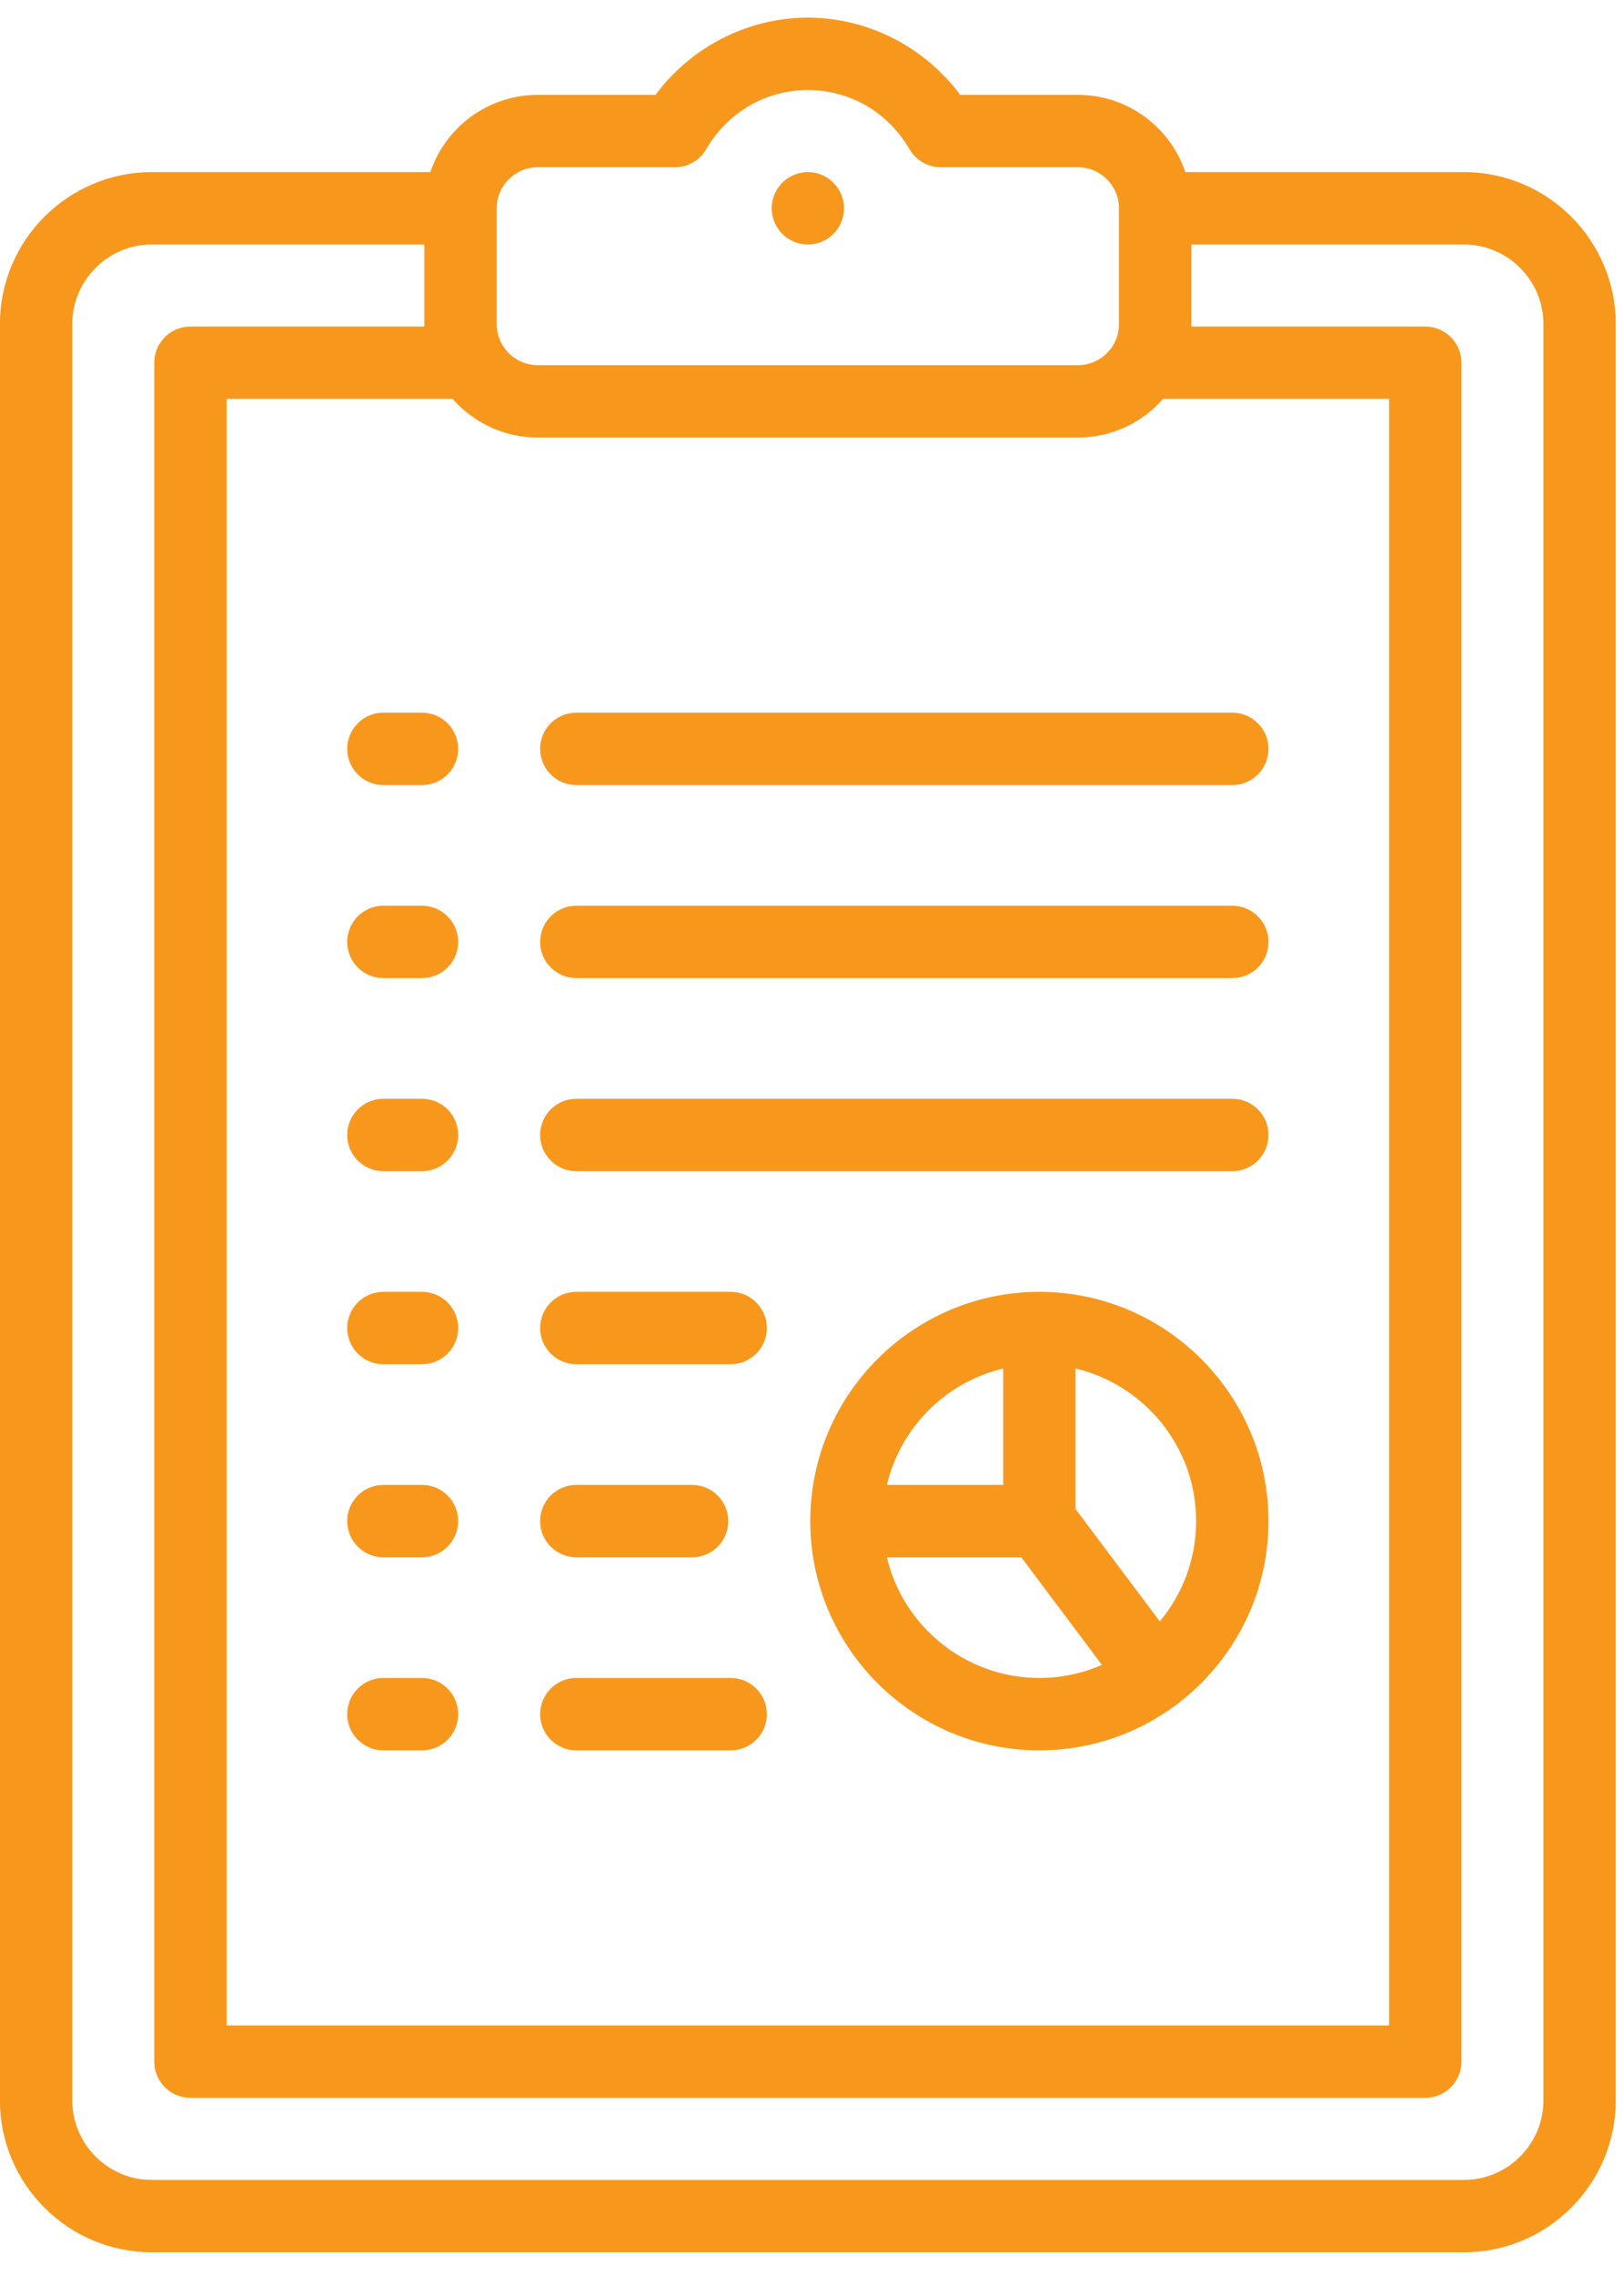
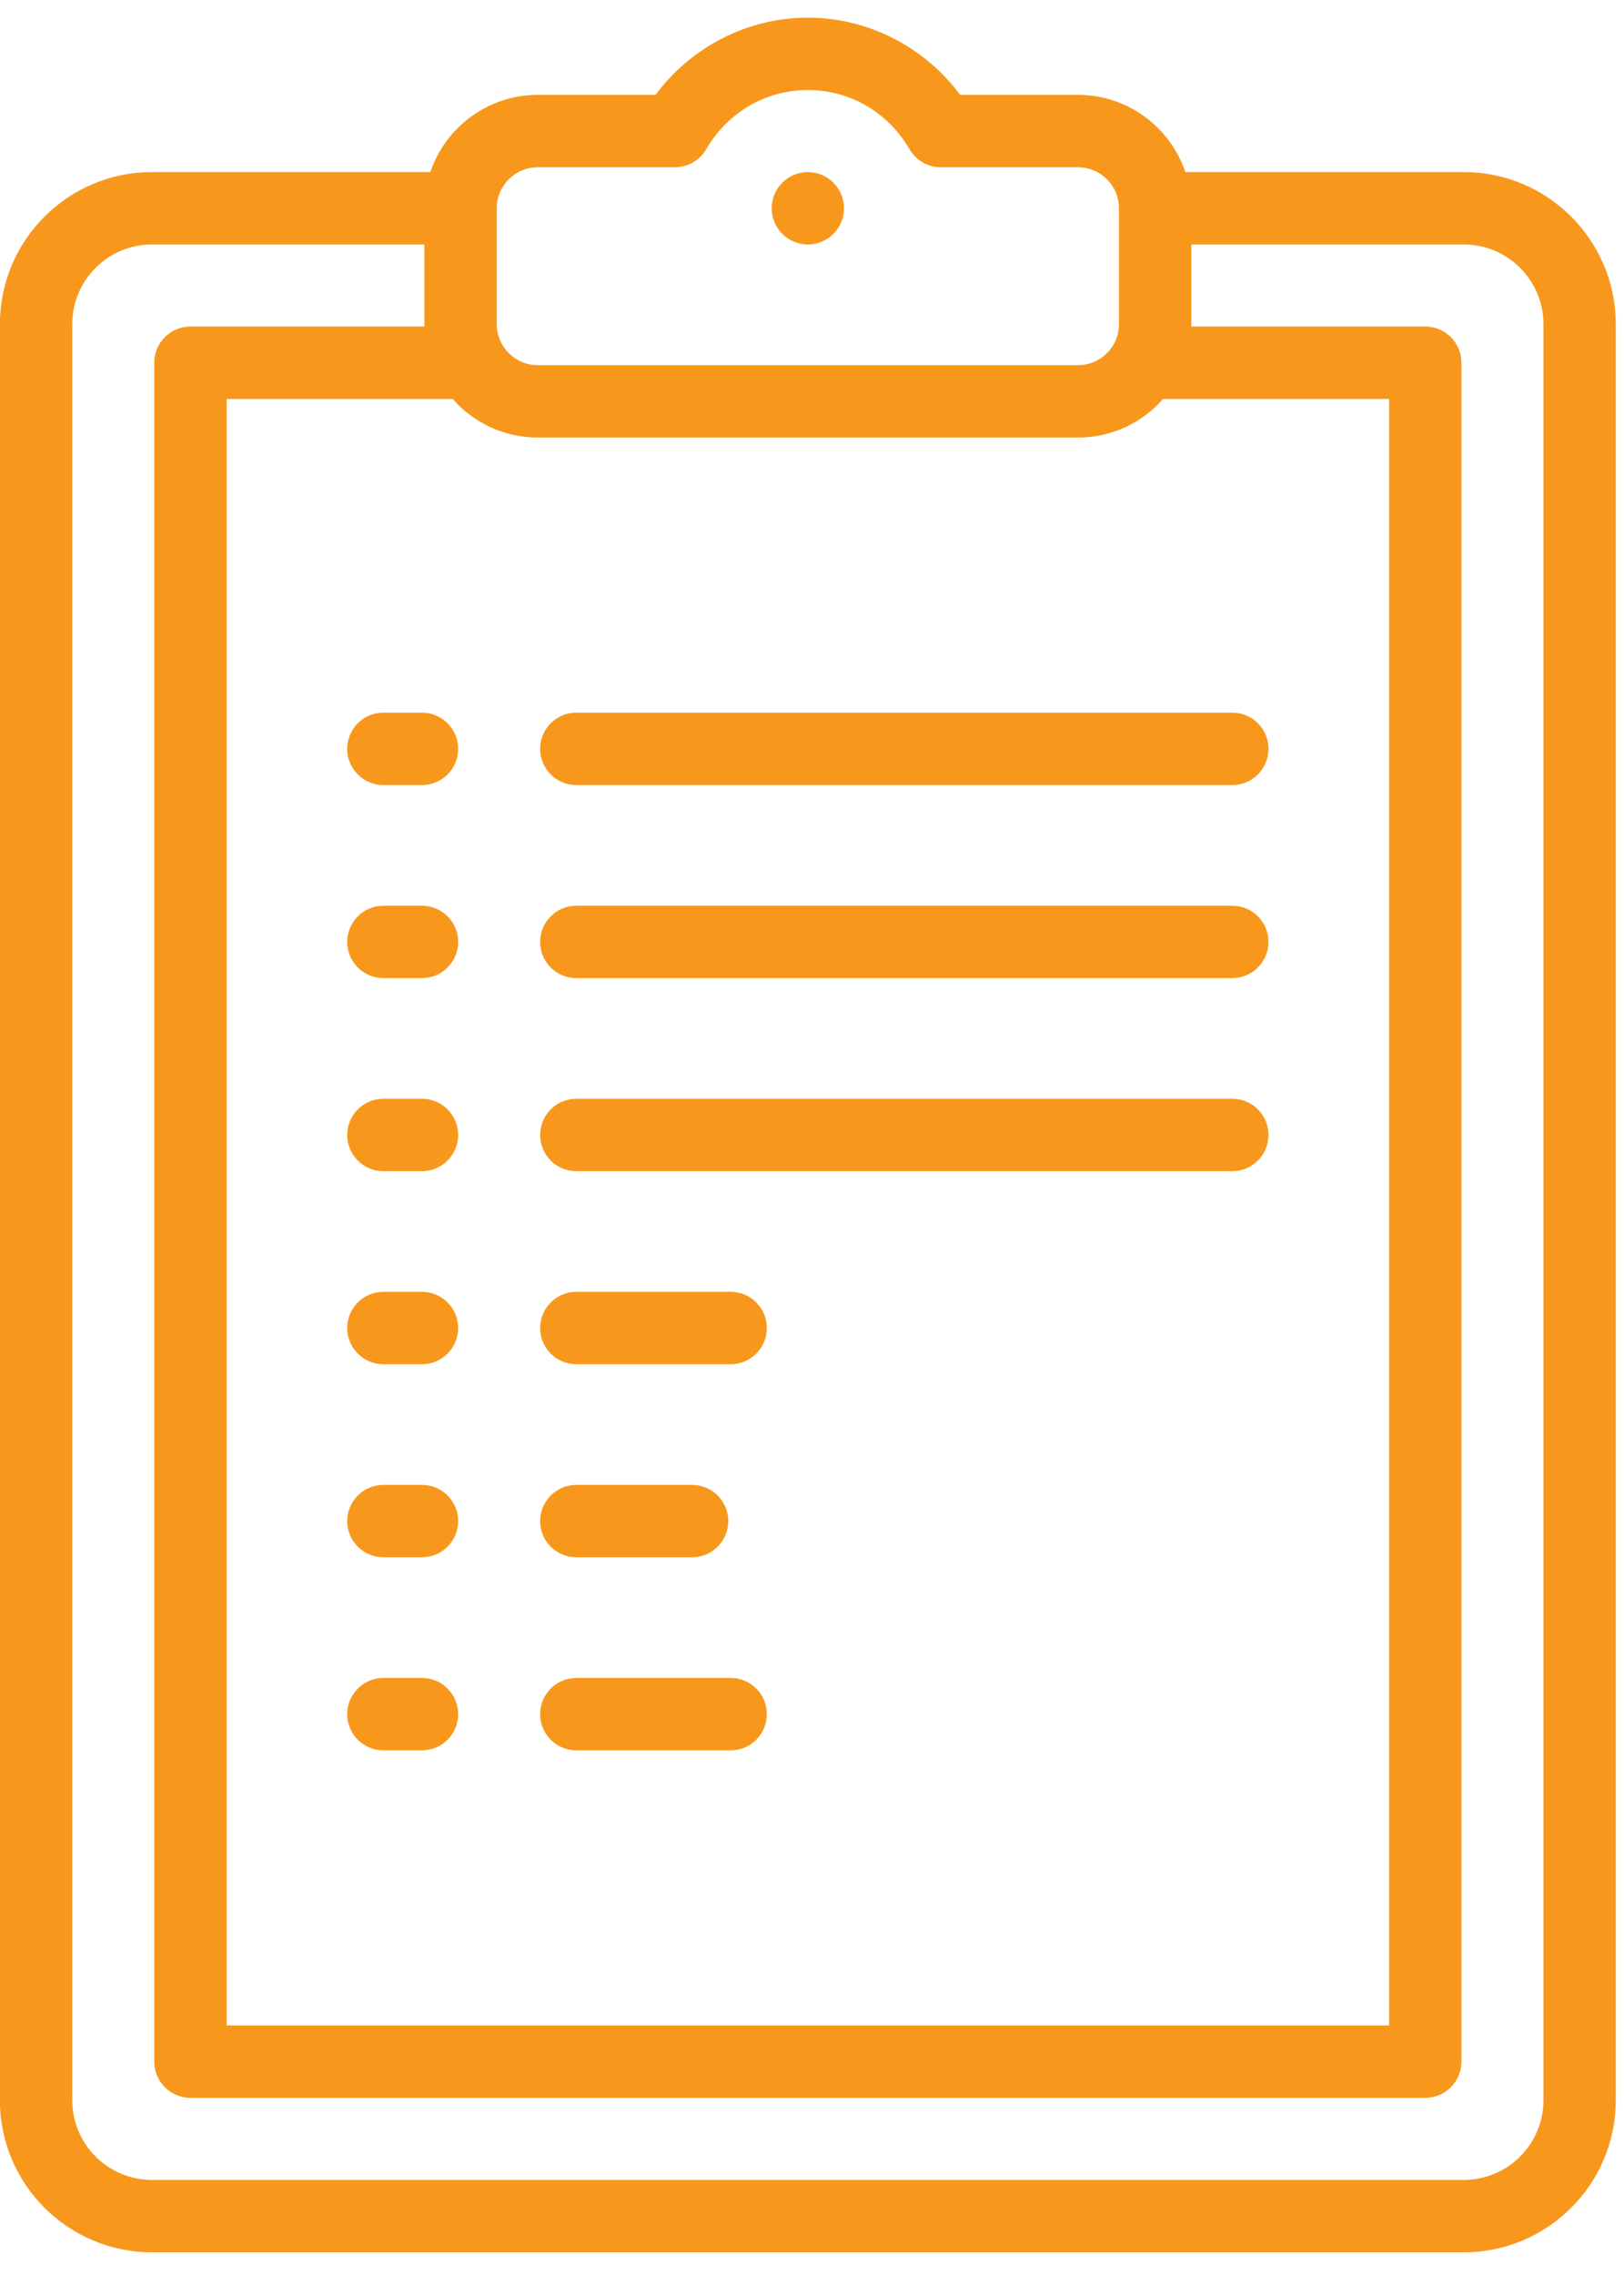
<svg xmlns="http://www.w3.org/2000/svg" width="70" height="98" viewBox="0 0 70 98" fill="none">
  <path d="M63.097 7.413H51.093C50.441 5.482 48.613 4.087 46.464 4.087H41.388C39.847 2.015 37.407 0.76 34.821 0.76C32.236 0.76 29.795 2.015 28.254 4.087H23.178C21.029 4.087 19.201 5.482 18.549 7.413H6.545C2.934 7.413 -0.004 10.351 -0.004 13.963V90.473C-0.004 94.085 2.934 97.022 6.545 97.022H63.097C66.708 97.022 69.646 94.085 69.646 90.473V13.963C69.646 10.351 66.708 7.413 63.097 7.413ZM23.178 18.848H46.464C47.924 18.848 49.236 18.204 50.132 17.185H59.874V87.251H9.768V17.185H19.51C20.406 18.204 21.718 18.848 23.178 18.848ZM23.178 7.205H29.091C29.646 7.205 30.159 6.91 30.438 6.431C31.368 4.833 33.007 3.879 34.821 3.879C36.636 3.879 38.274 4.833 39.204 6.43C39.483 6.91 39.996 7.205 40.551 7.205H46.464C47.438 7.205 48.231 7.998 48.231 8.973V13.963C48.231 14.937 47.438 15.73 46.464 15.73H23.178C22.204 15.73 21.411 14.937 21.411 13.963V8.973C21.411 7.998 22.204 7.205 23.178 7.205ZM66.527 90.473C66.527 92.365 64.988 93.904 63.097 93.904H6.545C4.654 93.904 3.115 92.365 3.115 90.473V13.963C3.115 12.071 4.654 10.532 6.545 10.532H18.292V13.963C18.292 13.997 18.294 14.032 18.295 14.066H8.209C7.347 14.066 6.649 14.765 6.649 15.626V88.81C6.649 89.671 7.347 90.369 8.209 90.369H61.434C62.295 90.369 62.993 89.671 62.993 88.81V15.626C62.993 14.765 62.295 14.066 61.434 14.066H51.347C51.348 14.032 51.35 13.997 51.35 13.963V10.532H63.097C64.988 10.532 66.527 12.071 66.527 13.963V90.473Z" fill="#F7981D" />
  <path d="M34.821 10.532C35.233 10.532 35.634 10.366 35.923 10.075C36.214 9.786 36.38 9.382 36.38 8.973C36.38 8.563 36.214 8.16 35.923 7.871C35.634 7.58 35.233 7.413 34.821 7.413C34.41 7.413 34.008 7.58 33.719 7.871C33.428 8.16 33.262 8.561 33.262 8.973C33.262 9.384 33.428 9.786 33.719 10.075C34.008 10.366 34.41 10.532 34.821 10.532Z" fill="#F7981D" />
  <path d="M24.841 33.818H53.117C53.978 33.818 54.676 33.12 54.676 32.258C54.676 31.397 53.978 30.699 53.117 30.699H24.841C23.98 30.699 23.282 31.397 23.282 32.258C23.282 33.12 23.98 33.818 24.841 33.818Z" fill="#F7981D" />
  <path d="M24.841 50.451H53.117C53.978 50.451 54.676 49.752 54.676 48.891C54.676 48.03 53.978 47.332 53.117 47.332H24.841C23.98 47.332 23.282 48.03 23.282 48.891C23.282 49.752 23.98 50.451 24.841 50.451Z" fill="#F7981D" />
  <path d="M24.841 67.083H29.831C30.693 67.083 31.391 66.385 31.391 65.524C31.391 64.663 30.693 63.965 29.831 63.965H24.841C23.98 63.965 23.282 64.663 23.282 65.524C23.282 66.385 23.98 67.083 24.841 67.083Z" fill="#F7981D" />
  <path d="M24.841 42.134H53.117C53.978 42.134 54.676 41.436 54.676 40.575C54.676 39.714 53.978 39.016 53.117 39.016H24.841C23.98 39.016 23.282 39.714 23.282 40.575C23.282 41.436 23.98 42.134 24.841 42.134Z" fill="#F7981D" />
  <path d="M24.841 58.767H31.494C32.356 58.767 33.054 58.069 33.054 57.208C33.054 56.347 32.356 55.648 31.494 55.648H24.841C23.98 55.648 23.282 56.347 23.282 57.208C23.282 58.069 23.98 58.767 24.841 58.767Z" fill="#F7981D" />
  <path d="M24.841 75.4H31.494C32.356 75.4 33.054 74.702 33.054 73.841C33.054 72.979 32.356 72.281 31.494 72.281H24.841C23.98 72.281 23.282 72.979 23.282 73.841C23.282 74.702 23.98 75.4 24.841 75.4Z" fill="#F7981D" />
  <path d="M16.525 33.818H18.188C19.05 33.818 19.748 33.12 19.748 32.258C19.748 31.397 19.05 30.699 18.188 30.699H16.525C15.664 30.699 14.966 31.397 14.966 32.258C14.966 33.12 15.664 33.818 16.525 33.818Z" fill="#F7981D" />
  <path d="M16.525 50.451H18.188C19.05 50.451 19.748 49.752 19.748 48.891C19.748 48.03 19.05 47.332 18.188 47.332H16.525C15.664 47.332 14.966 48.03 14.966 48.891C14.966 49.752 15.664 50.451 16.525 50.451Z" fill="#F7981D" />
  <path d="M16.525 67.083H18.188C19.05 67.083 19.748 66.385 19.748 65.524C19.748 64.663 19.05 63.965 18.188 63.965H16.525C15.664 63.965 14.966 64.663 14.966 65.524C14.966 66.385 15.664 67.083 16.525 67.083Z" fill="#F7981D" />
  <path d="M16.525 42.134H18.188C19.05 42.134 19.748 41.436 19.748 40.575C19.748 39.714 19.05 39.016 18.188 39.016H16.525C15.664 39.016 14.966 39.714 14.966 40.575C14.966 41.436 15.664 42.134 16.525 42.134Z" fill="#F7981D" />
  <path d="M16.525 58.767H18.188C19.05 58.767 19.748 58.069 19.748 57.208C19.748 56.347 19.05 55.648 18.188 55.648H16.525C15.664 55.648 14.966 56.347 14.966 57.208C14.966 58.069 15.664 58.767 16.525 58.767Z" fill="#F7981D" />
  <path d="M16.525 75.4H18.188C19.05 75.4 19.748 74.702 19.748 73.841C19.748 72.979 19.05 72.281 18.188 72.281H16.525C15.664 72.281 14.966 72.979 14.966 73.841C14.966 74.702 15.664 75.4 16.525 75.4Z" fill="#F7981D" />
-   <path d="M44.801 55.648C39.355 55.648 34.925 60.079 34.925 65.524C34.925 70.969 39.355 75.4 44.801 75.4C47.001 75.4 49.035 74.676 50.679 73.454C50.694 73.444 50.711 73.436 50.726 73.425C50.768 73.394 50.807 73.361 50.845 73.326C53.173 71.518 54.676 68.694 54.676 65.524C54.676 60.079 50.246 55.648 44.801 55.648ZM43.241 58.951V63.965H38.227C38.815 61.489 40.766 59.538 43.241 58.951ZM38.227 67.084H44.021L47.497 71.718C46.67 72.079 45.759 72.281 44.801 72.281C41.612 72.281 38.933 70.06 38.227 67.084ZM49.991 69.845L46.36 65.004V58.951C49.336 59.657 51.558 62.335 51.558 65.524C51.558 67.166 50.968 68.673 49.991 69.845Z" fill="#F7981D" />
</svg>